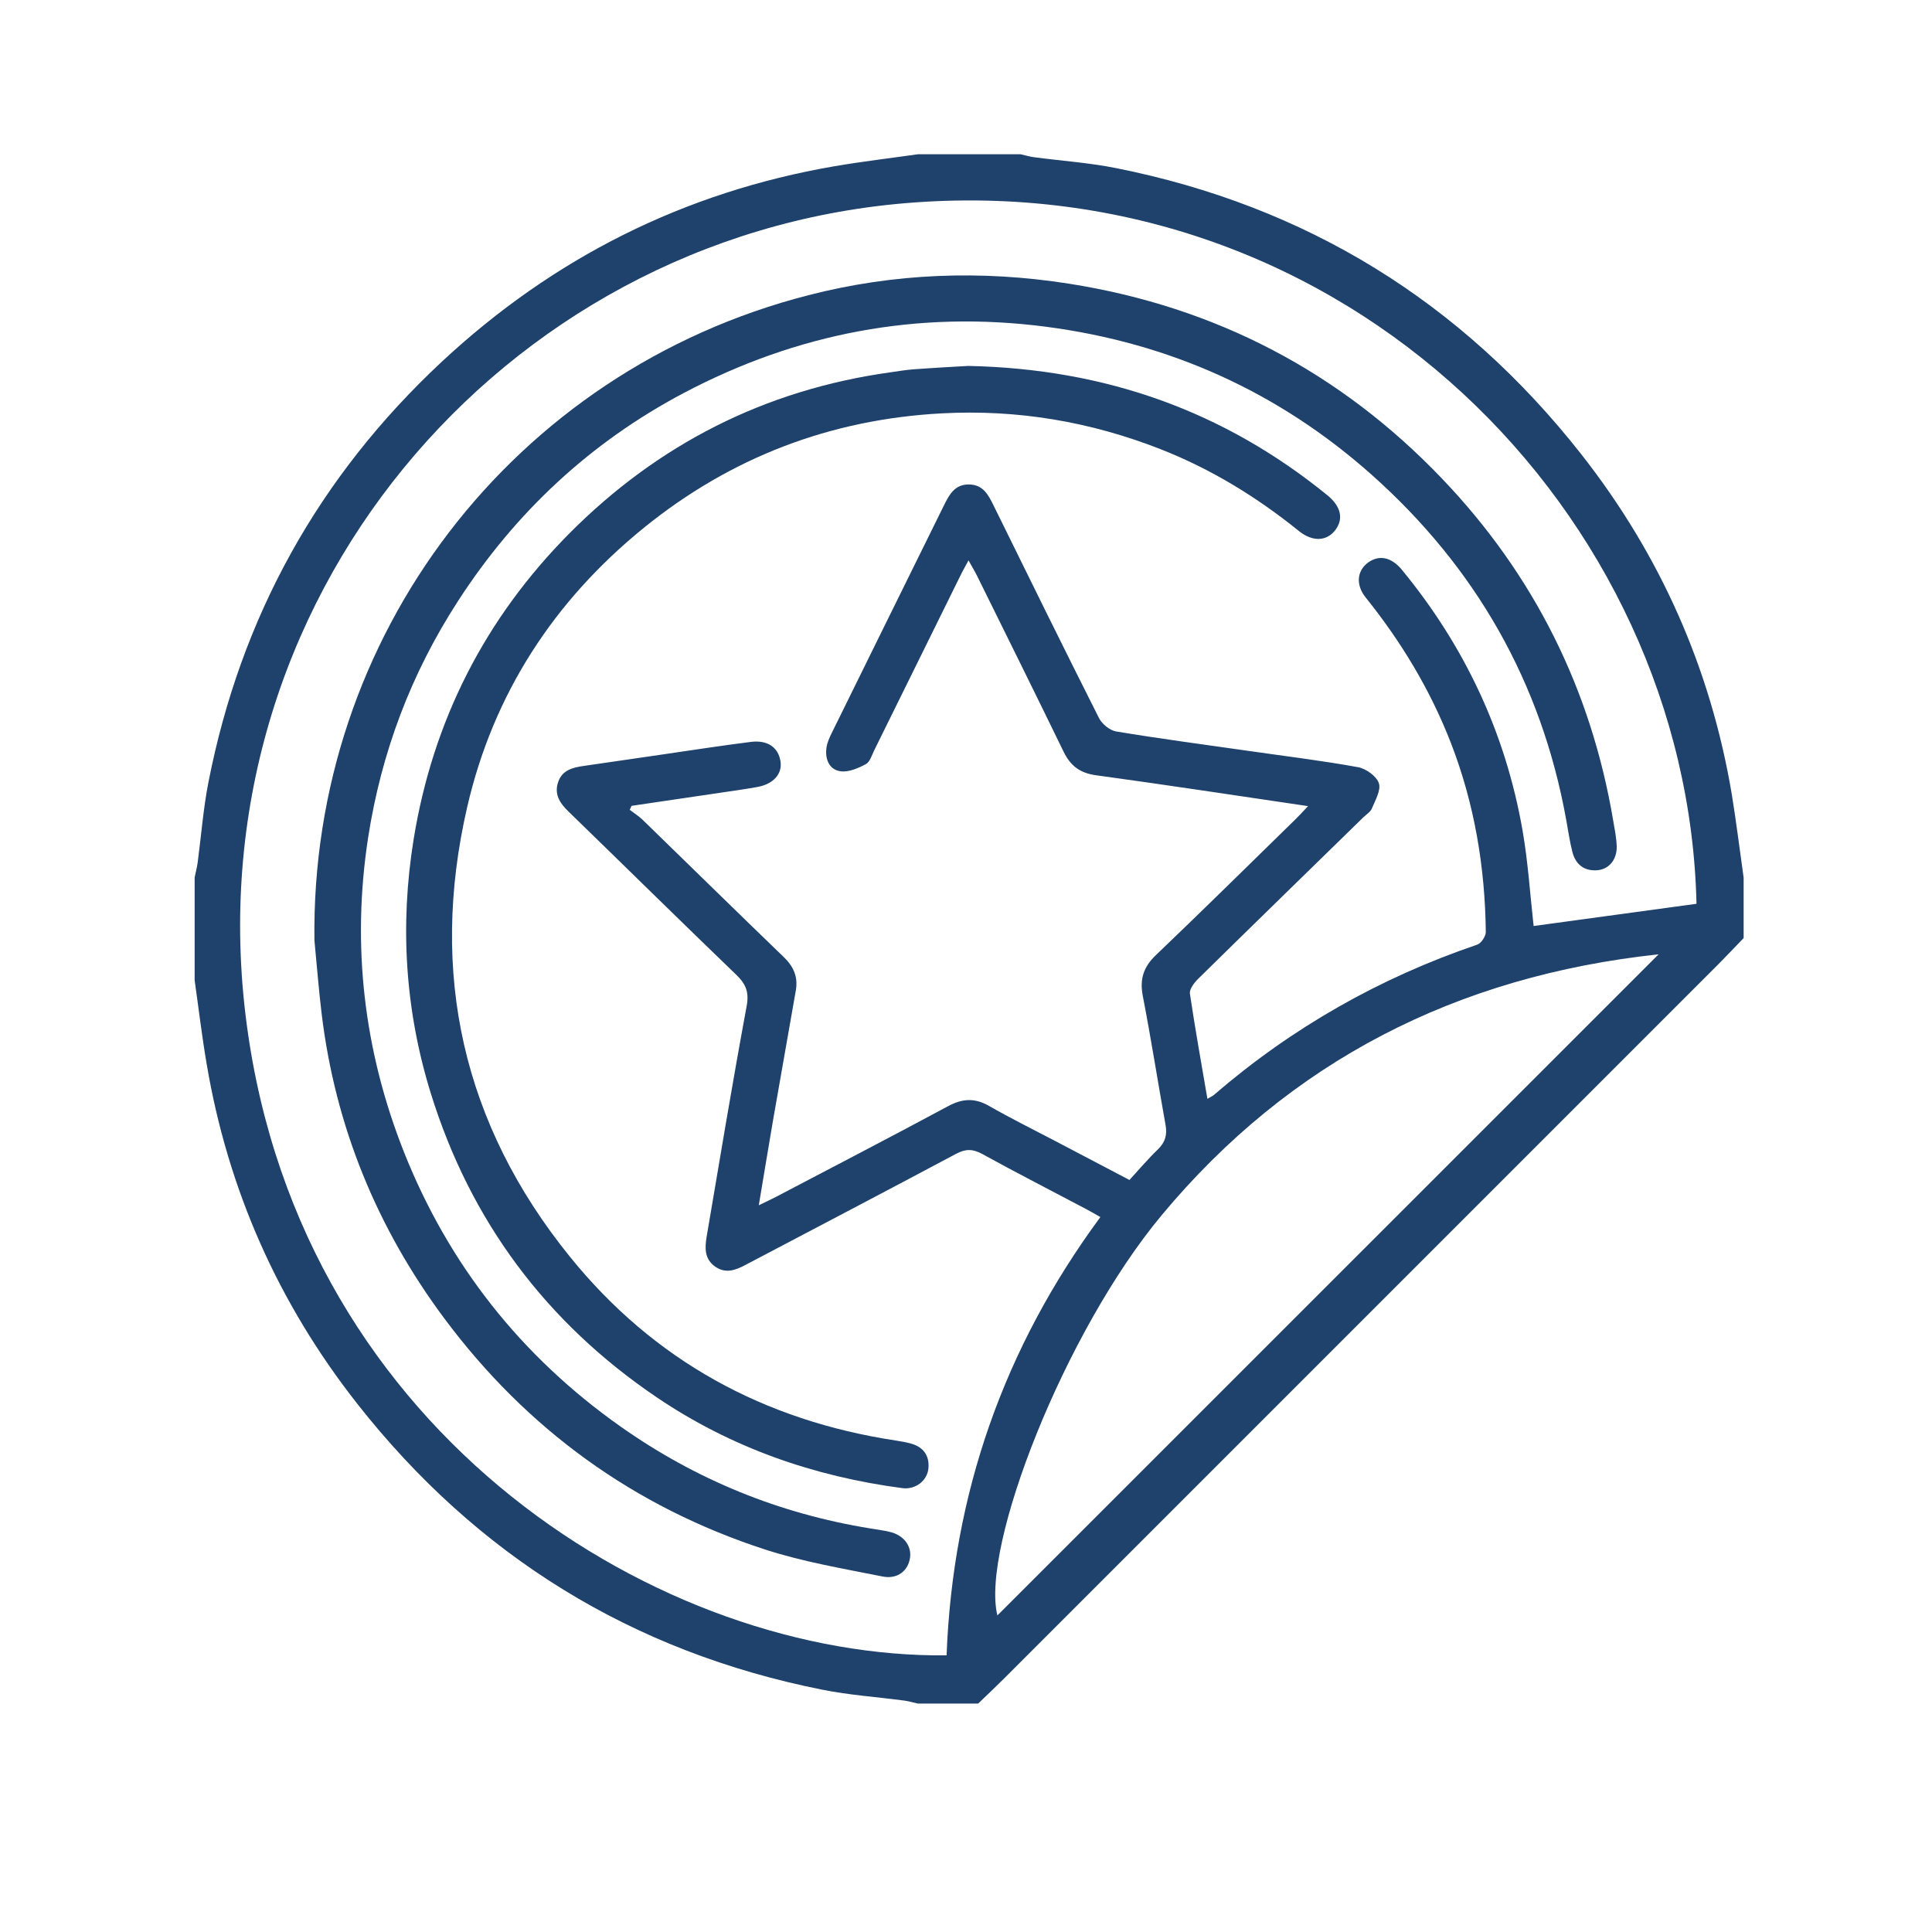
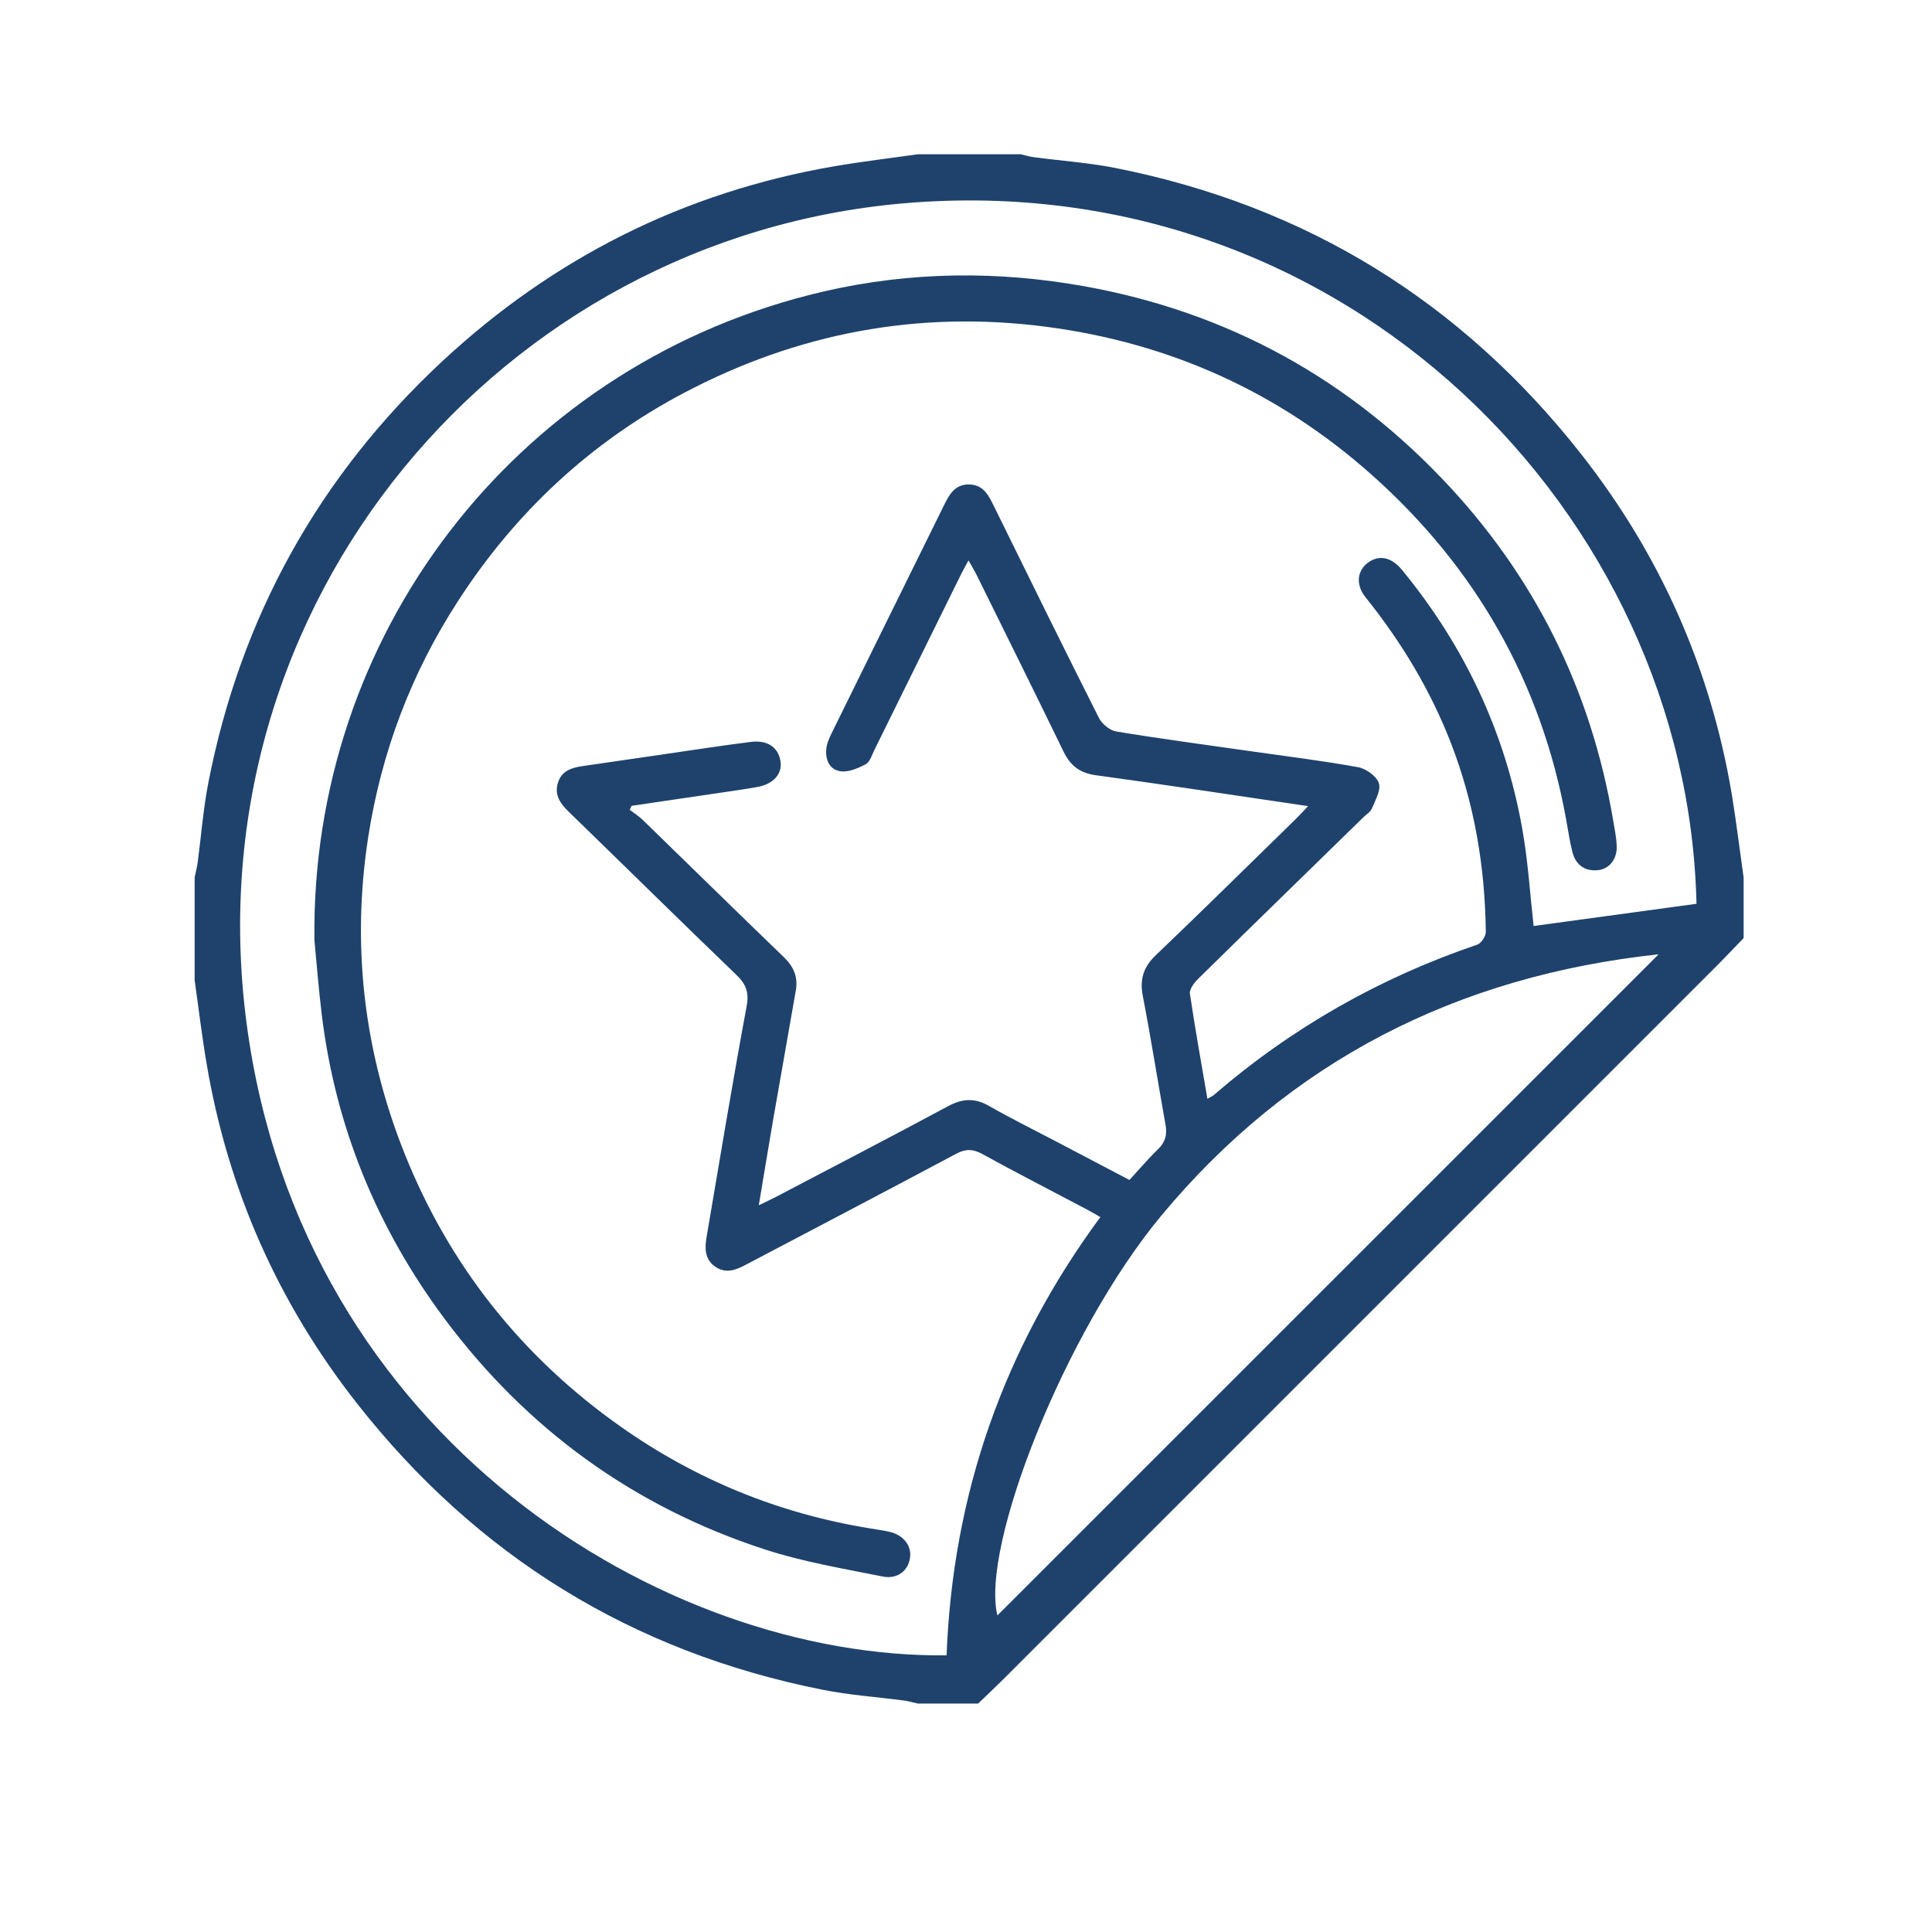
<svg xmlns="http://www.w3.org/2000/svg" version="1.1" id="Layer_1" x="0px" y="0px" width="200px" height="200px" viewBox="0 0 200 200" style="enable-background:new 0 0 200 200;" xml:space="preserve">
  <g>
    <path style="fill-rule:evenodd;clip-rule:evenodd;fill:#1E426C;" d="M180.5,90.85c0,2.09,0,4.18,0,6.26   c-0.86,0.89-1.72,1.8-2.59,2.68c-24.65,24.66-49.31,49.32-73.97,73.97c-0.88,0.88-1.79,1.73-2.68,2.59c-2.09,0-4.18,0-6.26,0   c-0.45-0.1-0.9-0.24-1.35-0.3c-2.84-0.38-5.71-0.57-8.51-1.13c-19.7-3.92-35.77-13.84-48.17-29.62   c-8.16-10.39-13.38-22.13-15.58-35.18c-0.49-2.87-0.83-5.76-1.24-8.64c0-3.55,0-7.1,0-10.65c0.1-0.51,0.24-1.01,0.31-1.52   c0.37-2.78,0.58-5.6,1.12-8.35c3.35-17.1,11.41-31.63,24.15-43.51c11.54-10.75,25.08-17.56,40.65-20.24   c2.86-0.49,5.75-0.83,8.63-1.24c3.55,0,7.1,0,10.65,0c0.45,0.1,0.9,0.24,1.35,0.3c2.84,0.38,5.71,0.57,8.51,1.13   c19.7,3.92,35.77,13.84,48.17,29.62c8.16,10.39,13.38,22.13,15.58,35.18C179.74,85.08,180.09,87.97,180.5,90.85z M113.91,125.99   c-0.55-0.31-0.99-0.57-1.44-0.81c-3.59-1.9-7.21-3.75-10.77-5.71c-0.98-0.54-1.73-0.56-2.72-0.03   c-7.26,3.87-14.56,7.69-21.84,11.52c-1,0.53-2.02,0.91-3.09,0.17c-1.14-0.79-1.09-1.95-0.9-3.1c1.35-7.96,2.67-15.92,4.14-23.86   c0.27-1.44-0.06-2.29-1.07-3.26c-5.83-5.61-11.59-11.29-17.4-16.93c-0.9-0.87-1.47-1.8-1.03-3.05c0.42-1.21,1.5-1.48,2.63-1.64   c2.68-0.38,5.36-0.79,8.04-1.17c3.09-0.45,6.18-0.93,9.28-1.32c1.72-0.21,2.81,0.56,3.05,1.97c0.23,1.32-0.71,2.4-2.4,2.7   c-1.28,0.23-2.57,0.41-3.86,0.6c-3.05,0.45-6.1,0.9-9.15,1.35c-0.06,0.14-0.12,0.27-0.19,0.41c0.45,0.35,0.95,0.66,1.35,1.05   c4.87,4.73,9.71,9.49,14.59,14.19c1.03,0.99,1.5,2.07,1.25,3.48c-0.79,4.46-1.57,8.92-2.35,13.39c-0.49,2.86-0.96,5.72-1.48,8.83   c0.75-0.37,1.27-0.6,1.76-0.86c5.95-3.12,11.92-6.22,17.84-9.4c1.48-0.8,2.76-0.87,4.24-0.02c2.26,1.29,4.6,2.45,6.91,3.66   c2.53,1.33,5.05,2.65,7.62,4c1.03-1.12,1.94-2.2,2.95-3.17c0.75-0.73,0.97-1.49,0.79-2.51c-0.8-4.46-1.5-8.94-2.36-13.38   c-0.33-1.72,0.07-2.98,1.33-4.19c4.87-4.65,9.66-9.38,14.48-14.09c0.4-0.39,0.77-0.8,1.3-1.36c-7.48-1.1-14.72-2.21-21.98-3.2   c-1.65-0.23-2.62-0.99-3.32-2.42c-2.96-6.09-5.97-12.16-8.97-18.23c-0.24-0.48-0.52-0.94-0.88-1.59c-0.39,0.73-0.67,1.21-0.91,1.72   c-2.95,5.98-5.9,11.96-8.85,17.94c-0.25,0.51-0.45,1.22-0.88,1.44c-0.79,0.42-1.78,0.85-2.61,0.73c-1.17-0.16-1.61-1.25-1.46-2.4   c0.07-0.55,0.32-1.1,0.57-1.6c3.86-7.85,7.74-15.7,11.61-23.55c0.55-1.11,1.11-2.15,2.58-2.14c1.47,0.02,2,1.08,2.55,2.19   c3.61,7.34,7.22,14.68,10.9,21.98c0.31,0.62,1.12,1.29,1.78,1.4c4.52,0.75,9.07,1.35,13.61,2c3.82,0.55,7.65,1.01,11.44,1.7   c0.82,0.15,1.91,0.93,2.15,1.66c0.24,0.72-0.38,1.77-0.73,2.63c-0.15,0.35-0.57,0.6-0.87,0.89c-5.71,5.58-11.44,11.15-17.13,16.75   c-0.4,0.4-0.9,1.06-0.83,1.52c0.53,3.6,1.18,7.18,1.81,10.88c0.33-0.2,0.52-0.27,0.67-0.4c8.07-6.96,17.17-12.13,27.26-15.56   c0.41-0.14,0.89-0.86,0.89-1.31c-0.08-6.72-1.17-13.26-3.61-19.56c-2.13-5.49-5.13-10.46-8.81-15.05c-1.07-1.32-0.91-2.76,0.19-3.6   c1.15-0.87,2.44-0.62,3.54,0.71c6.49,7.89,10.71,16.85,12.48,26.91c0.59,3.36,0.8,6.79,1.16,9.97c5.58-0.76,11.22-1.53,16.86-2.3   c-0.9-40.25-36.23-76.43-81.99-72.52c-41.68,3.56-73.88,41.26-68.1,84.92c5.69,43.06,43.34,65.74,72.46,65.4   C98.63,154.67,103.9,139.56,113.91,125.99z M171.7,98.79c-20.88,2.24-38.17,11.04-51.48,27.05c-10.03,12.07-18.72,34.3-16.97,41.39   C125.94,144.55,148.71,121.78,171.7,98.79z" />
    <path style="fill-rule:evenodd;clip-rule:evenodd;fill:#1E426C;" d="M32.55,97.35c-0.42-31.46,20.53-58.94,51.13-66.79   c8.9-2.29,17.91-2.62,27-1.19c15.15,2.39,28.06,9.14,38.62,20.2c9.5,9.94,15.41,21.79,17.7,35.39c0.15,0.87,0.33,1.75,0.36,2.63   c0.05,1.38-0.8,2.42-2.05,2.5c-1.32,0.09-2.2-0.61-2.53-1.87c-0.29-1.11-0.44-2.25-0.65-3.37c-2.57-14.22-9.37-26.11-20.11-35.68   c-9.63-8.58-20.93-13.68-33.77-15.35c-13.25-1.72-25.75,0.67-37.5,6.88c-9.64,5.1-17.4,12.34-23.33,21.51   c-4.86,7.49-7.95,15.69-9.31,24.49c-1.72,11.16-0.45,22.06,3.7,32.54c4.64,11.69,12.16,21.19,22.45,28.45   c7.79,5.49,16.39,9,25.81,10.53c0.67,0.11,1.34,0.2,2,0.35c1.43,0.32,2.3,1.41,2.14,2.65c-0.17,1.36-1.28,2.29-2.84,1.98   c-4.08-0.82-8.21-1.51-12.15-2.79C65.63,156,54.53,147.94,46,136.49c-6.97-9.36-11.29-19.88-12.7-31.52   C32.99,102.44,32.8,99.89,32.55,97.35z" />
-     <path style="fill-rule:evenodd;clip-rule:evenodd;fill:#1E426C;" d="M100.24,37.88c14.21,0.3,26.48,4.69,37.17,13.39   c1.42,1.16,1.71,2.47,0.79,3.64c-0.88,1.12-2.32,1.2-3.74,0.06c-4.37-3.53-9.11-6.43-14.34-8.48c-7.28-2.85-14.8-4.12-22.63-3.7   c-11.58,0.62-21.87,4.58-30.83,11.84c-9.32,7.56-15.6,17.21-18.3,28.93c-3.95,17.17-0.46,32.82,10.64,46.54   c8.69,10.75,20.1,16.97,33.78,19.03c0.51,0.08,1.03,0.17,1.53,0.31c1.29,0.36,1.92,1.26,1.8,2.56c-0.12,1.29-1.35,2.23-2.7,2.05   c-9.18-1.21-17.72-4.19-25.41-9.39c-11.47-7.76-19.31-18.27-23.41-31.5c-2.66-8.6-3.21-17.38-1.77-26.28   c1.99-12.27,7.39-22.86,16.11-31.65C68.1,46,79.17,40.36,92.12,38.55c0.83-0.12,1.65-0.26,2.48-0.32   C96.62,38.08,98.65,37.97,100.24,37.88z" />
  </g>
</svg>